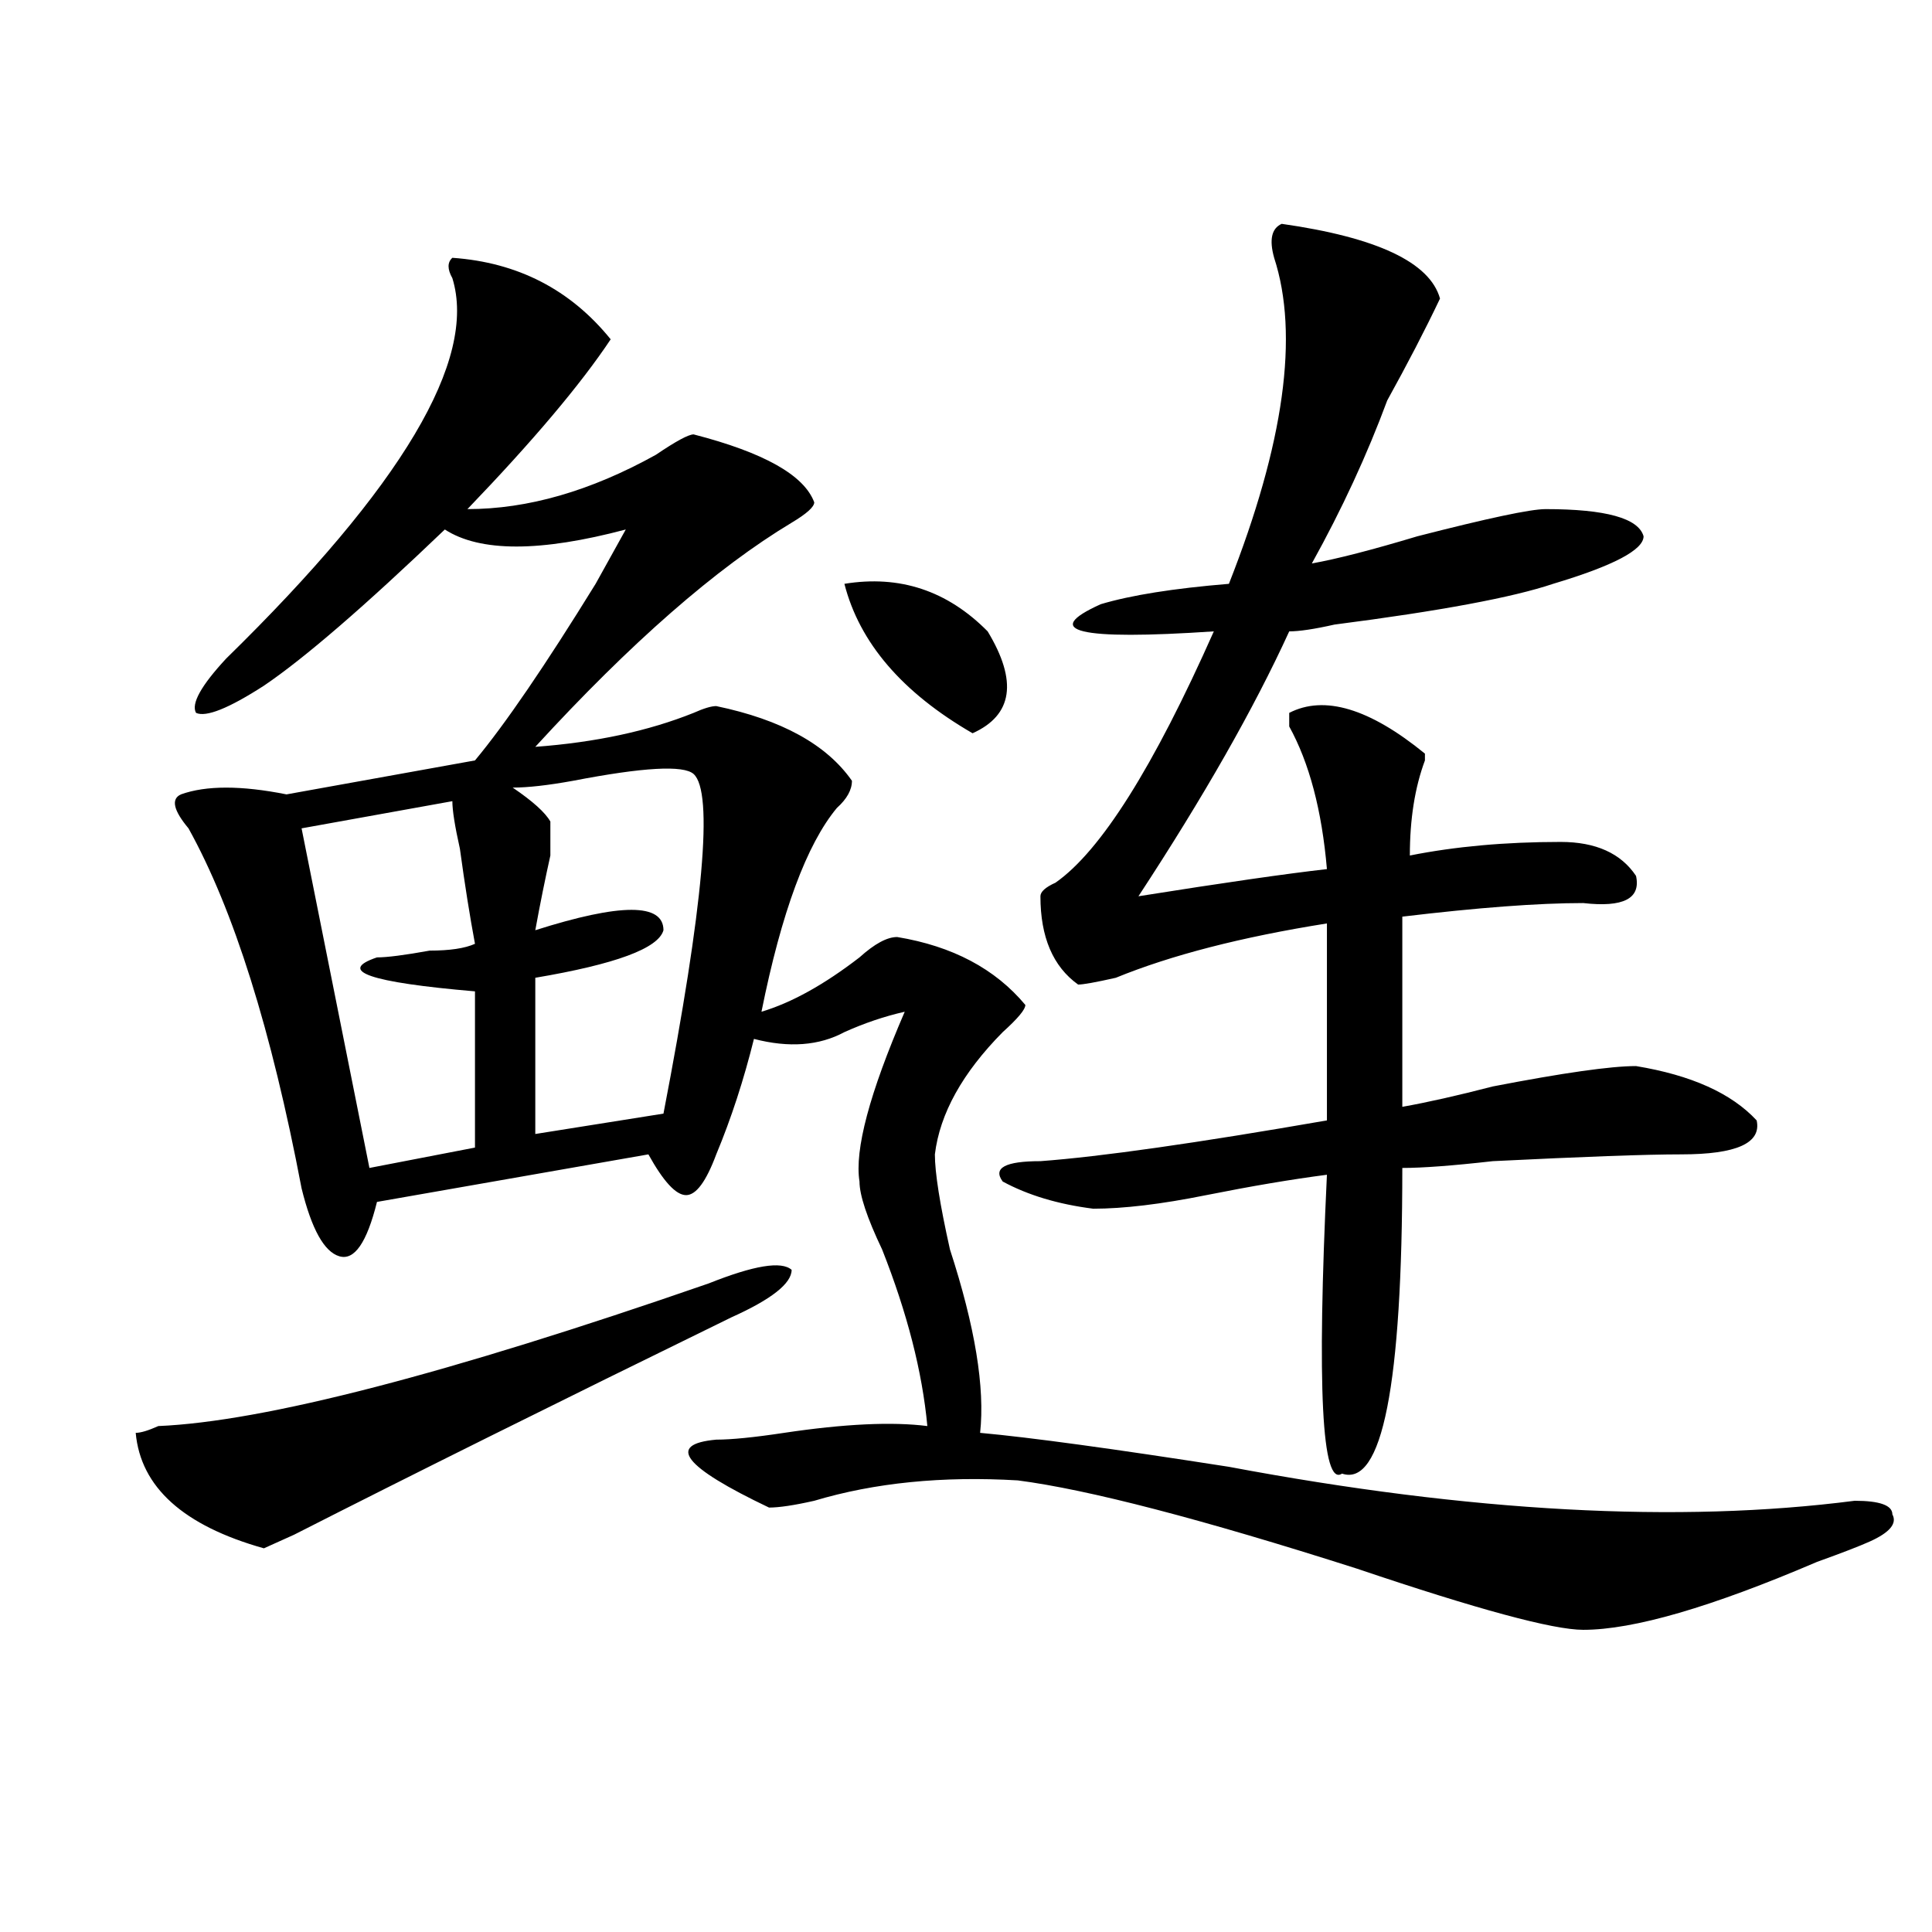
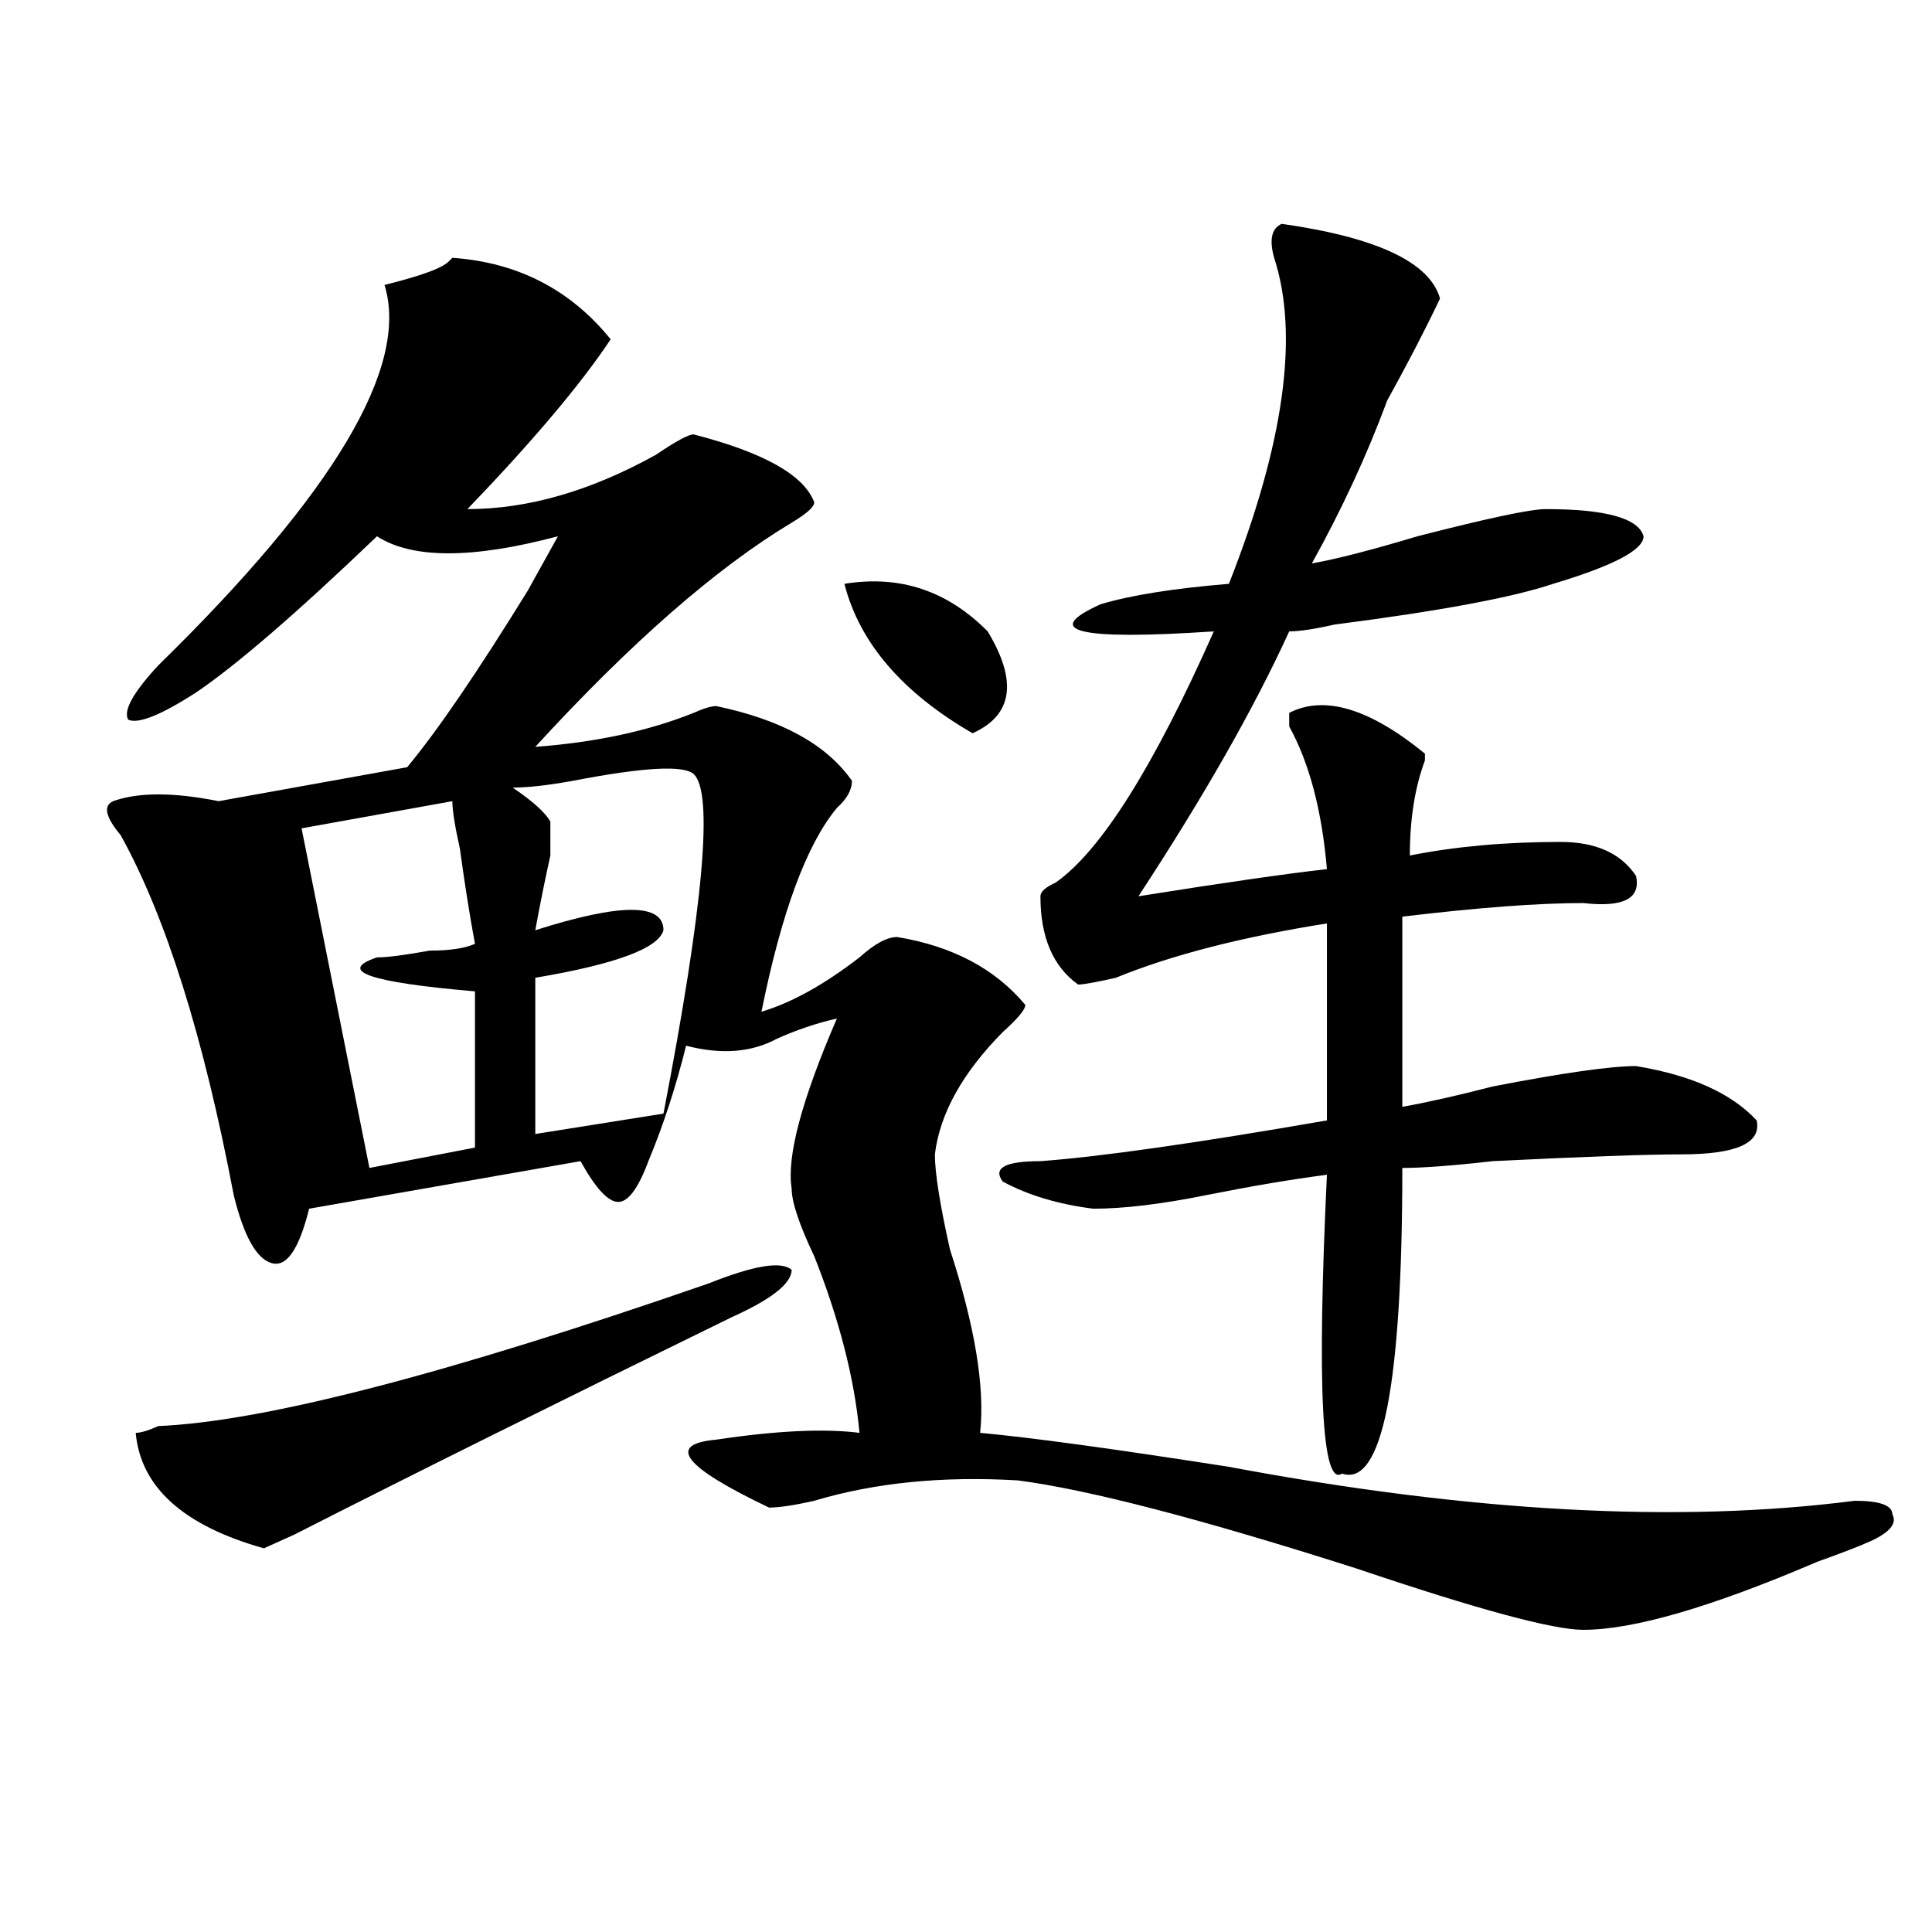
<svg xmlns="http://www.w3.org/2000/svg" version="1.1" id="图层_1" x="0px" y="0px" width="1000px" height="1000px" viewBox="0 0 1000 1000" enable-background="new 0 0 1000 1000" xml:space="preserve">
-   <path d="M378.528,681.875c-91.095,44.55-166.52,82.067-226.336,112.5l-15.609,7.031c-41.645-11.7-63.779-31.641-66.34-59.766  c2.561,0,6.463-1.153,11.707-3.516c54.633-2.308,149.57-26.917,284.871-73.828c23.414-9.339,37.682-11.7,42.926-7.031  C409.747,664.297,399.32,672.536,378.528,681.875z M234.141,133.438c33.78,2.362,61.096,16.425,81.949,42.188  c-15.609,23.456-40.365,52.734-74.145,87.891c31.219,0,63.718-9.339,97.559-28.125c10.365-7.031,16.89-10.547,19.512-10.547  c36.402,9.394,57.194,21.094,62.438,35.156c0,2.362-3.902,5.878-11.707,10.547c-39.023,23.456-83.291,62.128-132.68,116.016  c31.219-2.308,58.535-8.185,81.949-17.578c5.183-2.308,9.085-3.516,11.707-3.516c33.78,7.031,57.194,19.94,70.242,38.672  c0,4.724-2.622,9.394-7.805,14.063c-15.609,18.786-28.658,53.942-39.023,105.469c15.609-4.669,32.499-14.063,50.73-28.125  c7.805-7.031,14.268-10.547,19.512-10.547c28.597,4.724,50.73,16.425,66.34,35.156c0,2.362-3.902,7.031-11.707,14.063  c-20.853,21.094-32.56,42.188-35.121,63.281c0,9.394,2.561,25.817,7.805,49.219c12.988,39.88,18.17,71.521,15.609,94.922  c25.975,2.362,68.901,8.239,128.777,17.578c124.875,23.456,232.799,29.333,323.895,17.578c12.988,0,19.512,2.362,19.512,7.031  c2.561,4.724-1.341,9.394-11.707,14.063c-5.244,2.362-14.329,5.878-27.316,10.547c-54.633,23.4-94.998,35.156-120.973,35.156  c-15.609,0-54.633-10.547-117.07-31.641c-80.669-25.763-139.204-40.979-175.605-45.703c-39.023-2.308-74.145,1.208-105.363,10.547  c-10.427,2.362-18.231,3.516-23.414,3.516c-44.267-21.094-53.352-32.794-27.316-35.156c7.805,0,19.512-1.153,35.121-3.516  c31.219-4.669,55.913-5.823,74.145-3.516c-2.622-28.125-10.427-58.558-23.414-91.406c-7.805-16.37-11.707-28.125-11.707-35.156  c-2.622-16.37,5.183-45.703,23.414-87.891c-10.427,2.362-20.853,5.878-31.219,10.547c-13.049,7.031-28.658,8.239-46.828,3.516  c-5.244,21.094-11.707,41.034-19.512,59.766c-5.244,14.063-10.427,21.094-15.609,21.094c-5.244,0-11.707-7.031-19.512-21.094  l-140.484,24.609c-5.244,21.094-11.707,30.487-19.512,28.125c-7.805-2.308-14.329-14.063-19.512-35.156  c-15.609-82.013-35.121-144.141-58.535-186.328c-7.805-9.339-9.146-15.216-3.902-17.578c12.988-4.669,31.219-4.669,54.633,0  l97.559-17.578c15.609-18.731,36.402-49.219,62.438-91.406c7.805-14.063,12.988-23.401,15.609-28.125  c-44.267,11.755-75.486,11.755-93.656,0c-41.645,39.88-72.864,66.797-93.656,80.859c-18.231,11.755-29.938,16.425-35.121,14.063  c-2.622-4.669,2.561-14.063,15.609-28.125c91.034-89.044,130.058-154.688,117.07-196.875  C231.519,139.315,231.519,135.8,234.141,133.438z M234.141,414.688l-78.047,14.063l35.121,175.781l54.633-10.547v-80.859  c-54.633-4.669-71.584-10.547-50.73-17.578c5.183,0,14.268-1.153,27.316-3.516c10.365,0,18.17-1.153,23.414-3.516  c-2.622-14.063-5.244-30.433-7.805-49.219C235.422,427.597,234.141,419.411,234.141,414.688z M359.016,400.625  c-5.244-4.669-26.036-3.516-62.438,3.516c-13.049,2.362-23.414,3.516-31.219,3.516c10.365,7.031,16.89,12.909,19.512,17.578  c0,2.362,0,8.239,0,17.578c-2.622,11.755-5.244,24.609-7.805,38.672c44.206-14.063,66.34-14.063,66.34,0  c-2.622,9.394-24.756,17.578-66.34,24.609v80.859l66.34-10.547C364.199,468.63,369.382,410.019,359.016,400.625z M437.063,302.188  c28.597-4.669,53.291,3.516,74.145,24.609c15.609,25.817,12.988,43.396-7.805,52.734  C466.94,358.438,444.868,332.675,437.063,302.188z M663.399,115.859c49.389,7.031,76.705,19.94,81.949,38.672  c-7.805,16.425-16.951,34.003-27.316,52.734c-10.427,28.125-23.414,56.25-39.023,84.375c12.988-2.308,31.219-7.031,54.633-14.063  c36.402-9.339,58.535-14.063,66.34-14.063c31.219,0,48.109,4.724,50.73,14.063c0,7.031-15.609,15.271-46.828,24.609  c-20.853,7.031-58.535,14.063-113.168,21.094c-10.427,2.362-18.231,3.516-23.414,3.516c-18.231,39.88-44.267,85.583-78.047,137.109  c44.206-7.031,76.705-11.7,97.559-14.063c-2.622-30.433-9.146-55.042-19.512-73.828v-7.031c18.17-9.339,41.584-2.308,70.242,21.094  v3.516c-5.244,14.063-7.805,30.487-7.805,49.219c23.414-4.669,49.389-7.031,78.047-7.031c18.17,0,31.219,5.878,39.023,17.578  c2.561,11.755-6.524,16.425-27.316,14.063c-23.414,0-54.633,2.362-93.656,7.031v98.438c12.988-2.308,28.597-5.823,46.828-10.547  c36.402-7.031,61.096-10.547,74.145-10.547c28.597,4.724,49.389,14.063,62.438,28.125c2.561,11.755-10.427,17.578-39.023,17.578  c-18.231,0-50.73,1.208-97.559,3.516c-20.853,2.362-36.463,3.516-46.828,3.516c0,112.5-10.427,165.234-31.219,158.203  c-10.427,7.031-13.049-44.495-7.805-154.688c-18.231,2.362-39.023,5.878-62.438,10.547c-23.414,4.724-42.926,7.031-58.535,7.031  c-18.231-2.308-33.841-7.031-46.828-14.063c-5.244-7.031,1.281-10.547,19.512-10.547c31.219-2.308,80.608-9.339,148.289-21.094  V477.969c-44.267,7.031-80.669,16.425-109.266,28.125c-10.427,2.362-16.951,3.516-19.512,3.516  c-13.049-9.339-19.512-24.609-19.512-45.703c0-2.308,2.561-4.669,7.805-7.031c23.414-16.37,50.73-59.766,81.949-130.078  c-70.242,4.724-89.754,0-58.535-14.063c15.609-4.669,37.682-8.185,66.34-10.547c28.597-72.62,36.402-128.87,23.414-168.75  C656.875,124.099,658.155,118.222,663.399,115.859z" />
+   <path d="M378.528,681.875c-91.095,44.55-166.52,82.067-226.336,112.5l-15.609,7.031c-41.645-11.7-63.779-31.641-66.34-59.766  c2.561,0,6.463-1.153,11.707-3.516c54.633-2.308,149.57-26.917,284.871-73.828c23.414-9.339,37.682-11.7,42.926-7.031  C409.747,664.297,399.32,672.536,378.528,681.875z M234.141,133.438c33.78,2.362,61.096,16.425,81.949,42.188  c-15.609,23.456-40.365,52.734-74.145,87.891c31.219,0,63.718-9.339,97.559-28.125c10.365-7.031,16.89-10.547,19.512-10.547  c36.402,9.394,57.194,21.094,62.438,35.156c0,2.362-3.902,5.878-11.707,10.547c-39.023,23.456-83.291,62.128-132.68,116.016  c31.219-2.308,58.535-8.185,81.949-17.578c5.183-2.308,9.085-3.516,11.707-3.516c33.78,7.031,57.194,19.94,70.242,38.672  c0,4.724-2.622,9.394-7.805,14.063c-15.609,18.786-28.658,53.942-39.023,105.469c15.609-4.669,32.499-14.063,50.73-28.125  c7.805-7.031,14.268-10.547,19.512-10.547c28.597,4.724,50.73,16.425,66.34,35.156c0,2.362-3.902,7.031-11.707,14.063  c-20.853,21.094-32.56,42.188-35.121,63.281c0,9.394,2.561,25.817,7.805,49.219c12.988,39.88,18.17,71.521,15.609,94.922  c25.975,2.362,68.901,8.239,128.777,17.578c124.875,23.456,232.799,29.333,323.895,17.578c12.988,0,19.512,2.362,19.512,7.031  c2.561,4.724-1.341,9.394-11.707,14.063c-5.244,2.362-14.329,5.878-27.316,10.547c-54.633,23.4-94.998,35.156-120.973,35.156  c-15.609,0-54.633-10.547-117.07-31.641c-80.669-25.763-139.204-40.979-175.605-45.703c-39.023-2.308-74.145,1.208-105.363,10.547  c-10.427,2.362-18.231,3.516-23.414,3.516c-44.267-21.094-53.352-32.794-27.316-35.156c31.219-4.669,55.913-5.823,74.145-3.516c-2.622-28.125-10.427-58.558-23.414-91.406c-7.805-16.37-11.707-28.125-11.707-35.156  c-2.622-16.37,5.183-45.703,23.414-87.891c-10.427,2.362-20.853,5.878-31.219,10.547c-13.049,7.031-28.658,8.239-46.828,3.516  c-5.244,21.094-11.707,41.034-19.512,59.766c-5.244,14.063-10.427,21.094-15.609,21.094c-5.244,0-11.707-7.031-19.512-21.094  l-140.484,24.609c-5.244,21.094-11.707,30.487-19.512,28.125c-7.805-2.308-14.329-14.063-19.512-35.156  c-15.609-82.013-35.121-144.141-58.535-186.328c-7.805-9.339-9.146-15.216-3.902-17.578c12.988-4.669,31.219-4.669,54.633,0  l97.559-17.578c15.609-18.731,36.402-49.219,62.438-91.406c7.805-14.063,12.988-23.401,15.609-28.125  c-44.267,11.755-75.486,11.755-93.656,0c-41.645,39.88-72.864,66.797-93.656,80.859c-18.231,11.755-29.938,16.425-35.121,14.063  c-2.622-4.669,2.561-14.063,15.609-28.125c91.034-89.044,130.058-154.688,117.07-196.875  C231.519,139.315,231.519,135.8,234.141,133.438z M234.141,414.688l-78.047,14.063l35.121,175.781l54.633-10.547v-80.859  c-54.633-4.669-71.584-10.547-50.73-17.578c5.183,0,14.268-1.153,27.316-3.516c10.365,0,18.17-1.153,23.414-3.516  c-2.622-14.063-5.244-30.433-7.805-49.219C235.422,427.597,234.141,419.411,234.141,414.688z M359.016,400.625  c-5.244-4.669-26.036-3.516-62.438,3.516c-13.049,2.362-23.414,3.516-31.219,3.516c10.365,7.031,16.89,12.909,19.512,17.578  c0,2.362,0,8.239,0,17.578c-2.622,11.755-5.244,24.609-7.805,38.672c44.206-14.063,66.34-14.063,66.34,0  c-2.622,9.394-24.756,17.578-66.34,24.609v80.859l66.34-10.547C364.199,468.63,369.382,410.019,359.016,400.625z M437.063,302.188  c28.597-4.669,53.291,3.516,74.145,24.609c15.609,25.817,12.988,43.396-7.805,52.734  C466.94,358.438,444.868,332.675,437.063,302.188z M663.399,115.859c49.389,7.031,76.705,19.94,81.949,38.672  c-7.805,16.425-16.951,34.003-27.316,52.734c-10.427,28.125-23.414,56.25-39.023,84.375c12.988-2.308,31.219-7.031,54.633-14.063  c36.402-9.339,58.535-14.063,66.34-14.063c31.219,0,48.109,4.724,50.73,14.063c0,7.031-15.609,15.271-46.828,24.609  c-20.853,7.031-58.535,14.063-113.168,21.094c-10.427,2.362-18.231,3.516-23.414,3.516c-18.231,39.88-44.267,85.583-78.047,137.109  c44.206-7.031,76.705-11.7,97.559-14.063c-2.622-30.433-9.146-55.042-19.512-73.828v-7.031c18.17-9.339,41.584-2.308,70.242,21.094  v3.516c-5.244,14.063-7.805,30.487-7.805,49.219c23.414-4.669,49.389-7.031,78.047-7.031c18.17,0,31.219,5.878,39.023,17.578  c2.561,11.755-6.524,16.425-27.316,14.063c-23.414,0-54.633,2.362-93.656,7.031v98.438c12.988-2.308,28.597-5.823,46.828-10.547  c36.402-7.031,61.096-10.547,74.145-10.547c28.597,4.724,49.389,14.063,62.438,28.125c2.561,11.755-10.427,17.578-39.023,17.578  c-18.231,0-50.73,1.208-97.559,3.516c-20.853,2.362-36.463,3.516-46.828,3.516c0,112.5-10.427,165.234-31.219,158.203  c-10.427,7.031-13.049-44.495-7.805-154.688c-18.231,2.362-39.023,5.878-62.438,10.547c-23.414,4.724-42.926,7.031-58.535,7.031  c-18.231-2.308-33.841-7.031-46.828-14.063c-5.244-7.031,1.281-10.547,19.512-10.547c31.219-2.308,80.608-9.339,148.289-21.094  V477.969c-44.267,7.031-80.669,16.425-109.266,28.125c-10.427,2.362-16.951,3.516-19.512,3.516  c-13.049-9.339-19.512-24.609-19.512-45.703c0-2.308,2.561-4.669,7.805-7.031c23.414-16.37,50.73-59.766,81.949-130.078  c-70.242,4.724-89.754,0-58.535-14.063c15.609-4.669,37.682-8.185,66.34-10.547c28.597-72.62,36.402-128.87,23.414-168.75  C656.875,124.099,658.155,118.222,663.399,115.859z" />
</svg>